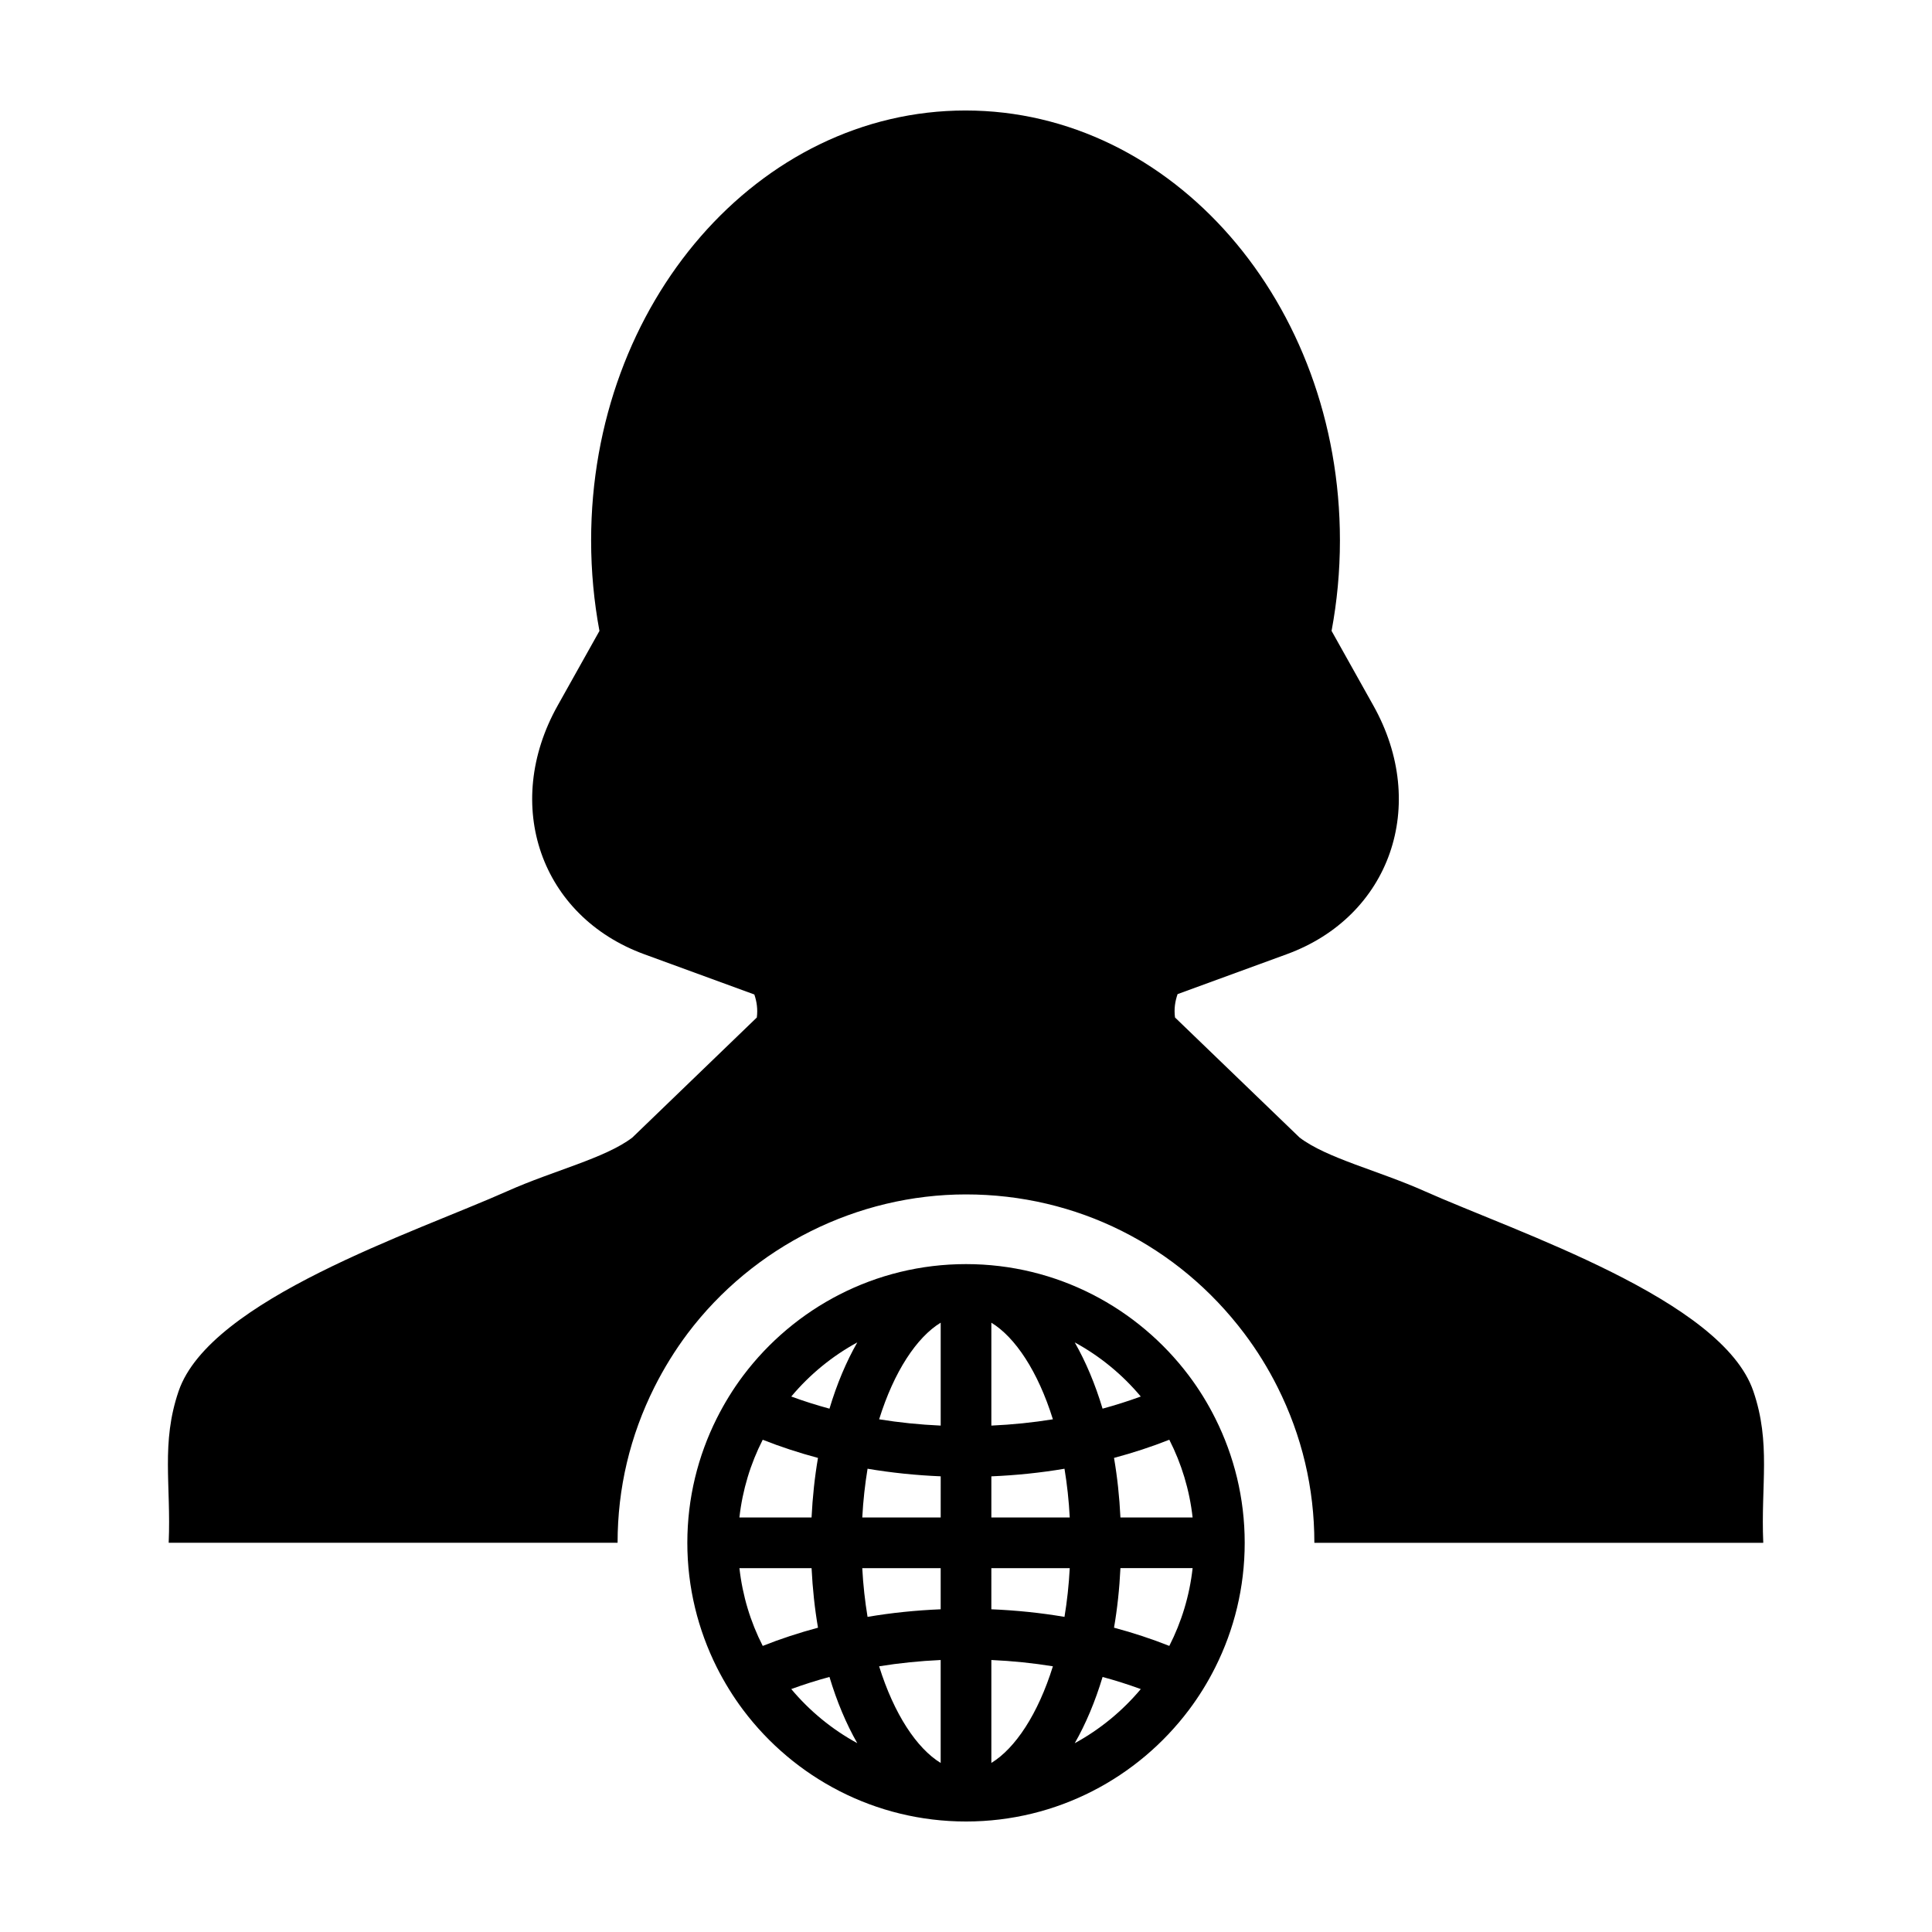
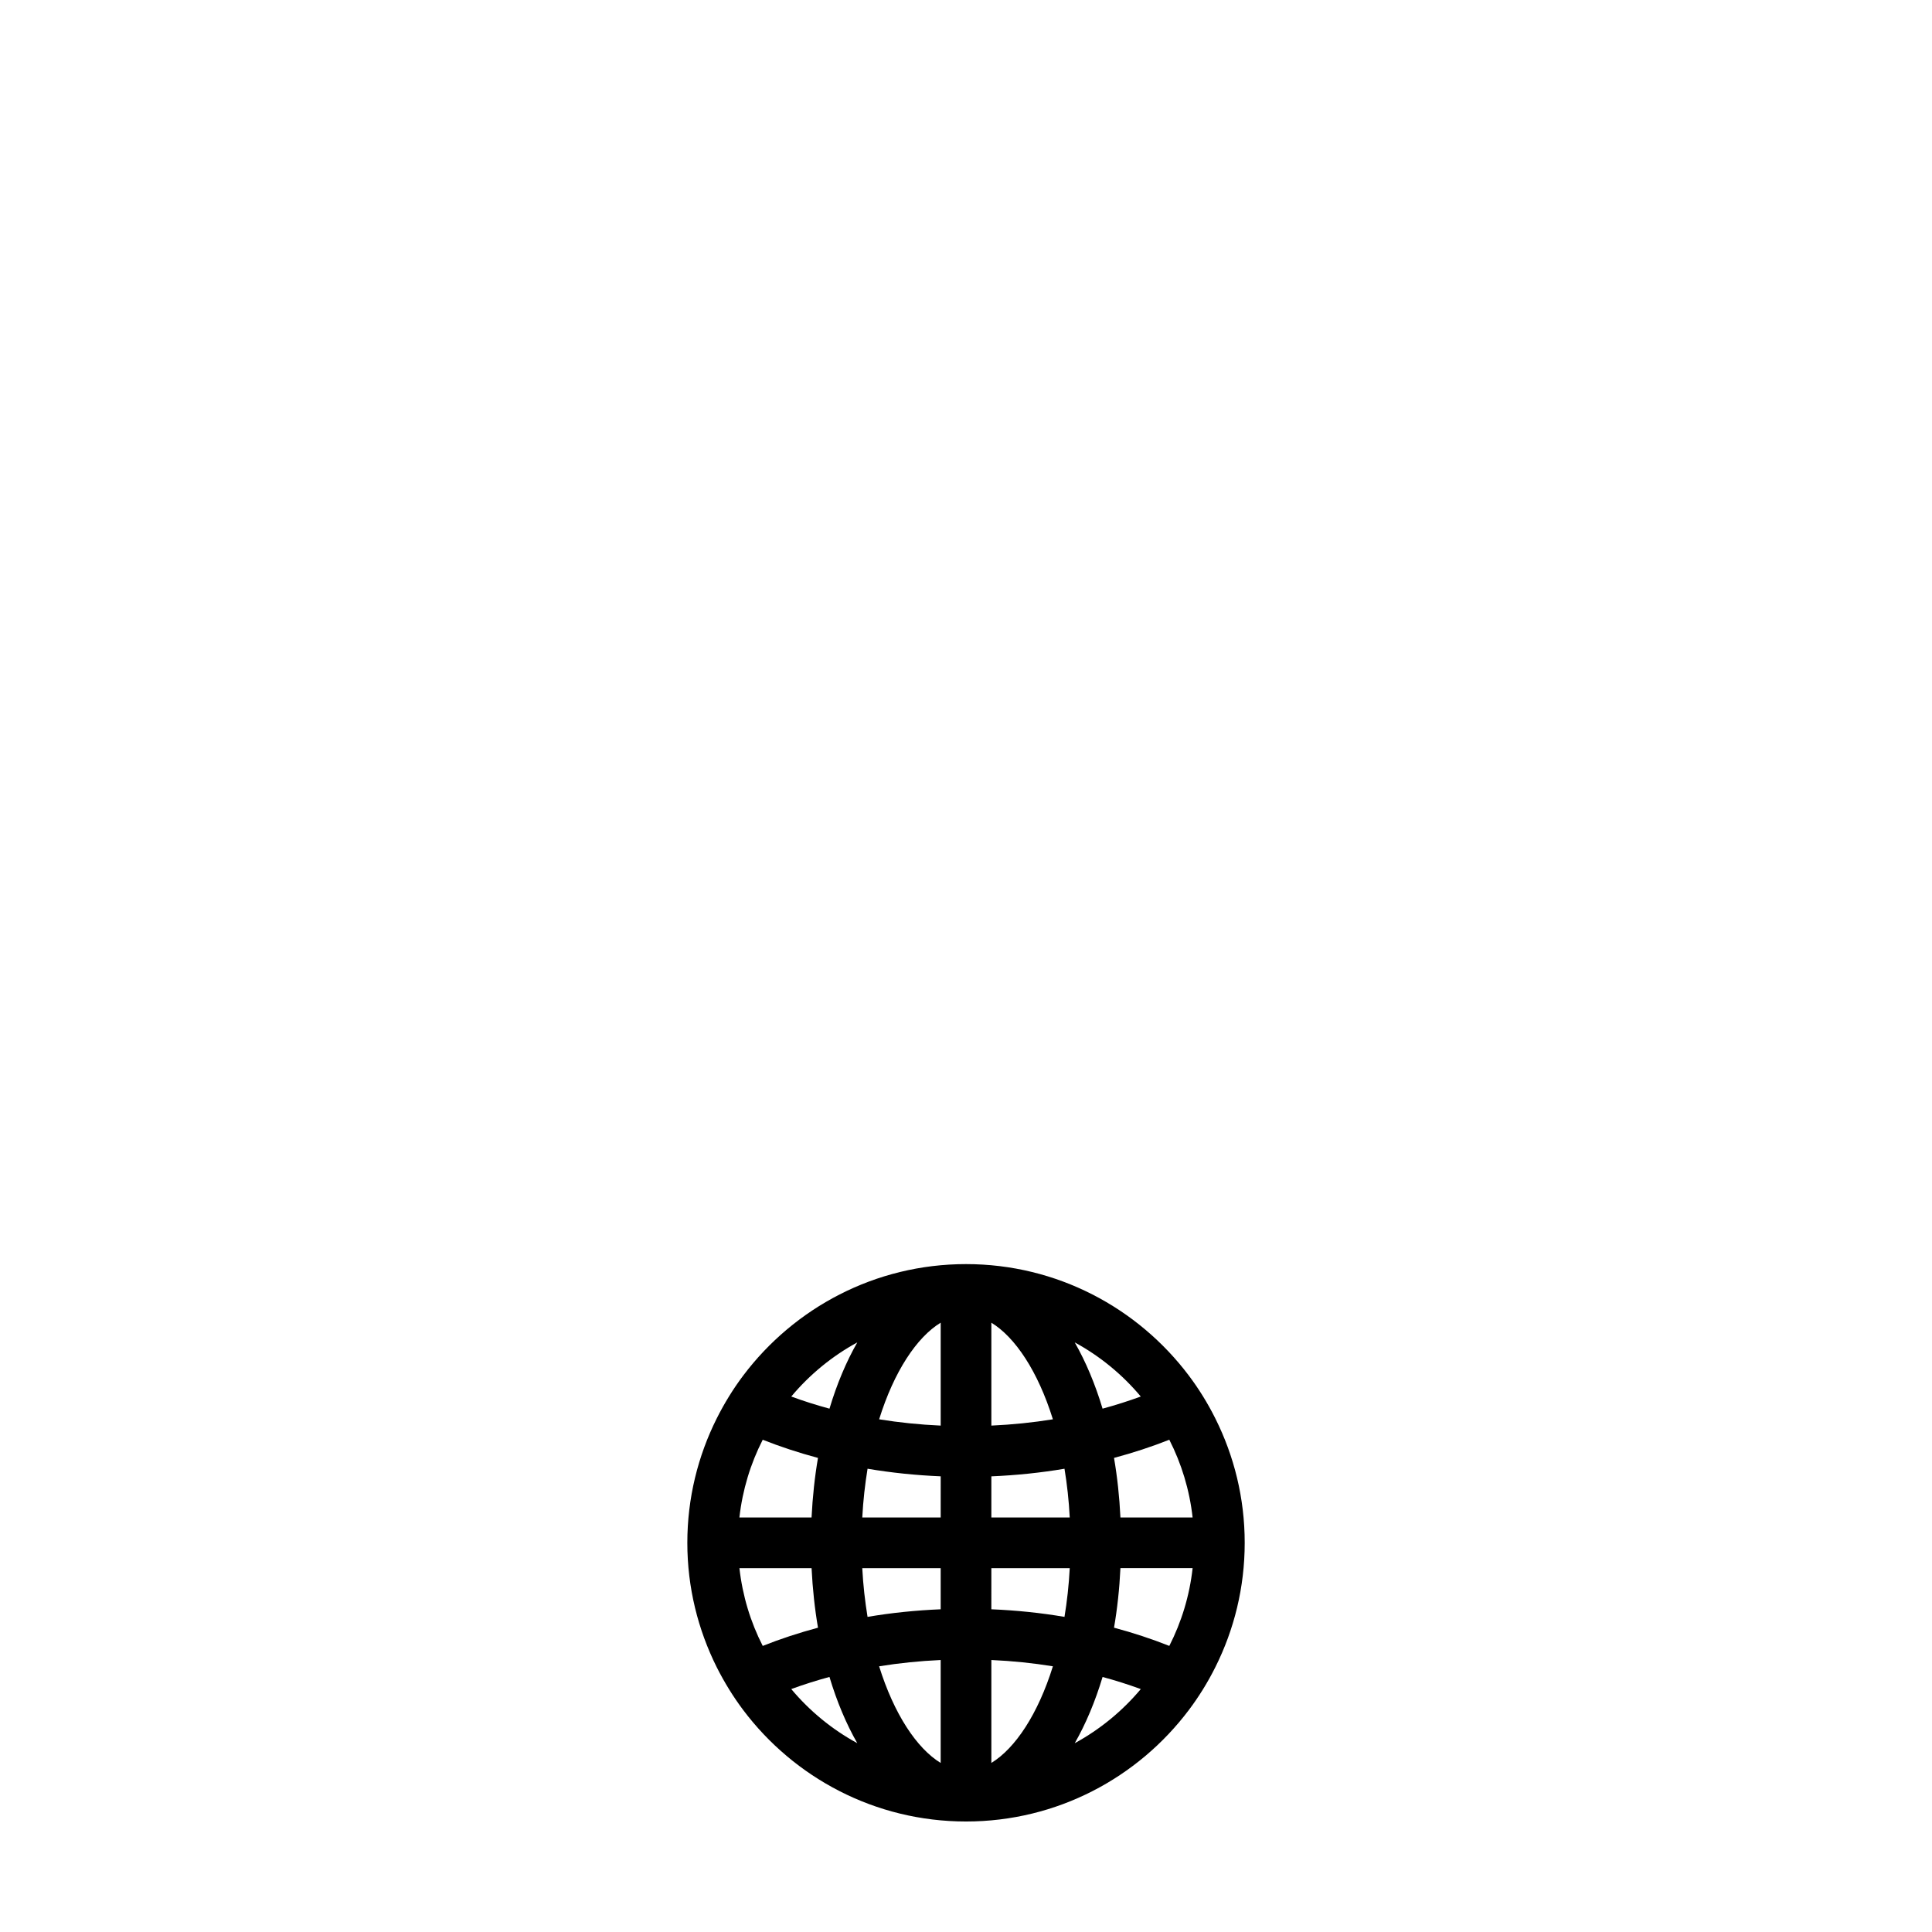
<svg xmlns="http://www.w3.org/2000/svg" fill="#000000" width="800px" height="800px" version="1.1" viewBox="144 144 512 512">
  <g>
-     <path d="m311.57 445.47c-7.219 5.492-20.914 8.746-33.004 14.148-24.676 11.012-78.926 28.742-87.23 53.051-4.707 13.758-1.977 24.859-2.629 40.082h0.016s-0.016 0.074-0.016 0.102h118.96c0-14.438 3.285-28.312 9.766-41.258 2.523-5.023 5.473-9.785 8.77-14.184 17.391-23.094 44.977-36.879 73.789-36.879 29.234 0 56.129 13.445 73.781 36.875 3.336 4.43 6.301 9.215 8.797 14.207 6.469 12.906 9.75 26.777 9.75 41.242h118.96c0-0.031-0.012-0.07-0.012-0.07l0.012-0.031c-0.66-15.227 2.082-26.324-2.629-40.082-8.301-24.312-62.562-42.043-87.246-53.055-12.086-5.394-25.785-8.664-33-14.156l-33.016-31.82c-0.293-2.227 0.012-4.258 0.684-6.191l28.914-10.566c27.453-10.02 37.742-39.527 22.973-65.898l-11.078-19.793c1.449-7.75 2.215-15.758 2.215-23.992 0.004-62.902-44.422-113.92-99.223-113.92-54.805 0-99.219 51.016-99.219 113.93 0 8.23 0.766 16.242 2.207 23.992l-11.082 19.793c-14.766 26.371-4.481 55.871 22.984 65.898l29.145 10.656c0.648 1.895 0.941 3.898 0.66 6.098z" />
    <path d="m473.86 552.86c0-11.844-2.816-23.035-7.789-32.965-2-4.012-4.359-7.82-7.031-11.371-13.496-17.914-34.93-29.523-59.035-29.523-24.102 0-45.543 11.613-59.035 29.523-2.672 3.551-5.012 7.359-7.027 11.371-4.973 9.93-7.793 21.121-7.793 32.965s2.828 23.035 7.793 32.973c2.016 4 4.359 7.809 7.027 11.359 13.484 17.918 34.926 29.523 59.035 29.523 24.113 0 45.543-11.609 59.035-29.523 2.676-3.551 5.031-7.359 7.031-11.359 4.981-9.941 7.789-21.133 7.789-32.973zm-45.039 53.105c2.918-5.113 5.414-11.023 7.375-17.551 3.488 0.941 6.856 2.016 10.125 3.211-4.871 5.805-10.805 10.691-17.5 14.34zm-75.129-14.348c3.258-1.188 6.641-2.266 10.125-3.211 1.961 6.535 4.445 12.445 7.371 17.551-6.699-3.641-12.629-8.527-17.496-14.34zm17.5-91.867c-2.926 5.117-5.414 11.023-7.371 17.559-3.488-0.941-6.867-2.019-10.125-3.215 4.863-5.809 10.793-10.691 17.496-14.344zm75.125 14.344c-3.266 1.188-6.637 2.273-10.125 3.215-1.961-6.539-4.457-12.445-7.375-17.559 6.699 3.644 12.633 8.535 17.5 14.344zm-72.406 58.395c-0.672-4.086-1.164-8.395-1.402-12.914h20.781v10.902c-6.594 0.277-13.078 0.938-19.379 2.012zm52.191-39.258c0.676 4.082 1.16 8.395 1.391 12.914h-20.773v-10.898c6.594-0.277 13.074-0.949 19.383-2.016zm-32.809 12.91h-20.781c0.238-4.516 0.73-8.832 1.402-12.914 6.301 1.066 12.785 1.738 19.383 2.012zm13.426 13.434h20.773c-0.23 4.519-0.719 8.832-1.391 12.914-6.309-1.074-12.785-1.738-19.383-2.012zm34.207-13.434c-0.262-5.465-0.832-10.746-1.699-15.781 5.047-1.352 9.957-2.953 14.652-4.816 3.219 6.312 5.356 13.254 6.176 20.598zm-17.898-26.012c-5.273 0.855-10.727 1.414-16.309 1.668v-27.27c6.32 3.856 12.352 12.906 16.309 25.602zm-29.734 1.668c-5.586-0.25-11.035-0.812-16.312-1.668 3.953-12.695 9.984-21.75 16.312-25.609zm-47.164 3.75c4.695 1.859 9.602 3.465 14.645 4.816-0.863 5.031-1.43 10.312-1.703 15.781h-19.121c0.824-7.344 2.957-14.285 6.18-20.598zm12.945 34.027c0.273 5.465 0.84 10.75 1.703 15.781-5.043 1.355-9.949 2.957-14.645 4.828-3.231-6.316-5.356-13.266-6.176-20.605zm17.902 26.012c5.281-0.855 10.727-1.41 16.312-1.668v27.281c-6.324-3.863-12.352-12.922-16.312-25.613zm29.742-1.668c5.582 0.25 11.035 0.812 16.309 1.668-3.953 12.695-9.984 21.746-16.309 25.605zm47.16-3.738c-4.699-1.867-9.602-3.477-14.652-4.828 0.867-5.027 1.438-10.312 1.699-15.781h19.129c-0.812 7.344-2.957 14.293-6.176 20.609z" />
  </g>
</svg>